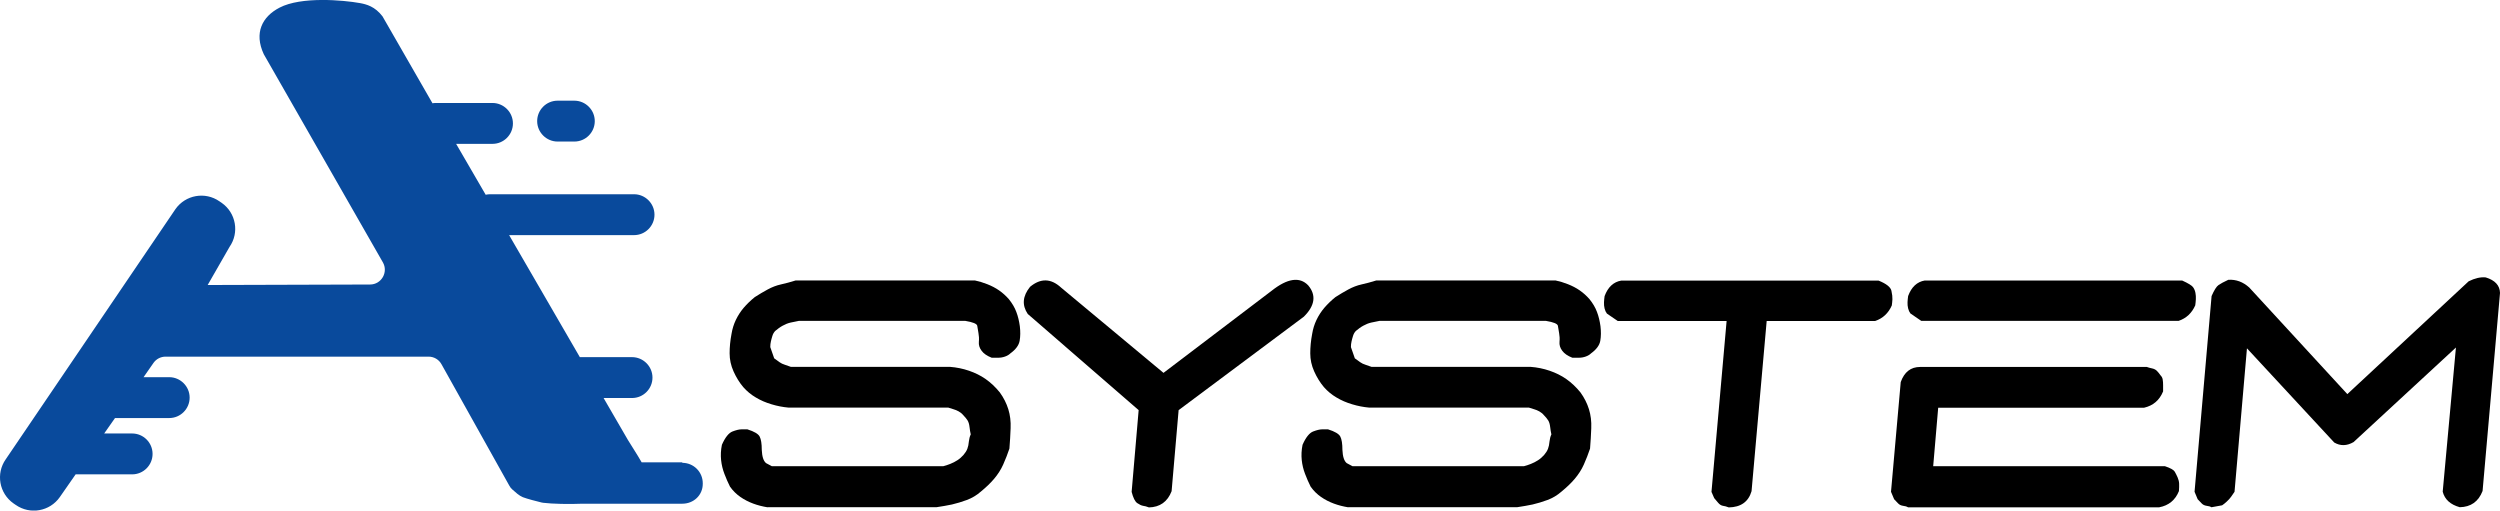
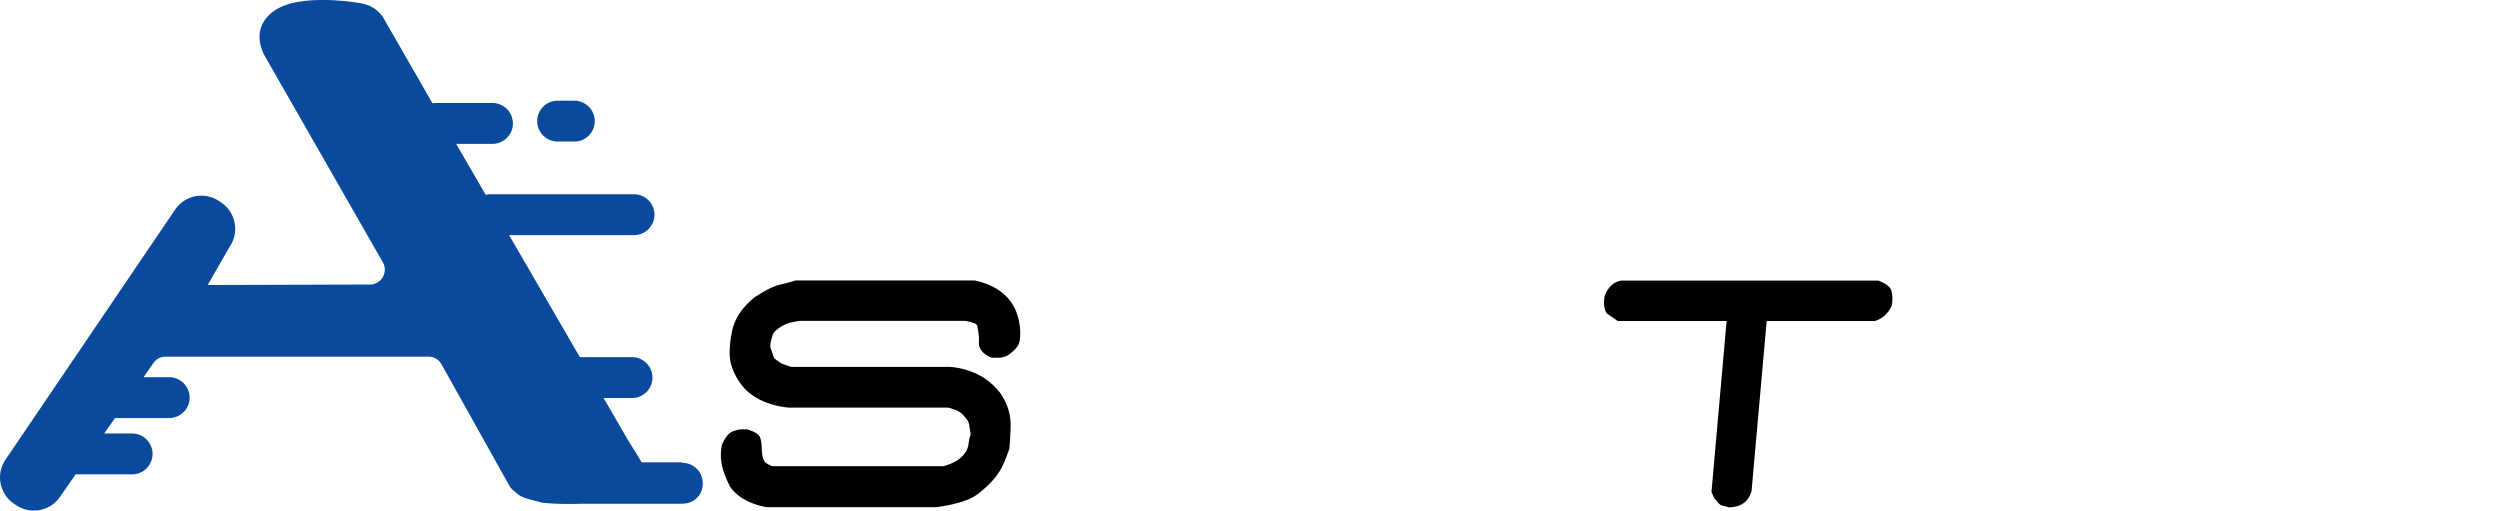
<svg xmlns="http://www.w3.org/2000/svg" id="_イヤー_2" viewBox="0 0 249.55 50.96">
  <defs>
    <style>.cls-1{fill:#094a9c;}</style>
  </defs>
  <g id="_イヤー_4">
    <g>
      <g>
        <path d="M76.62,50.64c-.49-.08-.97-.2-1.43-.37-.46-.17-.89-.39-1.28-.66-.39-.27-.74-.61-1.04-1.03-.21-.41-.39-.84-.56-1.28-.17-.44-.28-.9-.33-1.37-.05-.48-.03-.99,.08-1.53,.33-.75,.69-1.19,1.06-1.33,.37-.14,.66-.21,.87-.21h.62c.67,.21,1.08,.45,1.22,.72,.14,.27,.21,.72,.21,1.33,.03,.67,.17,1.11,.43,1.32l.58,.31h17.1c.21-.05,.44-.13,.7-.23,.26-.1,.5-.23,.72-.37,.22-.14,.42-.32,.6-.52,.18-.21,.31-.41,.39-.62,.08-.21,.13-.45,.15-.72,.03-.27,.09-.51,.19-.72-.05-.21-.09-.45-.12-.72-.03-.27-.09-.49-.19-.66-.1-.17-.26-.35-.46-.56-.1-.13-.25-.24-.43-.35-.18-.1-.35-.17-.5-.21s-.34-.1-.54-.17h-15.94c-.57-.05-1.14-.16-1.7-.33-.57-.17-1.09-.39-1.57-.68-.48-.28-.9-.63-1.26-1.04-.39-.46-.71-.99-.97-1.57s-.39-1.18-.39-1.8,.06-1.26,.19-1.94c.08-.49,.22-.95,.43-1.39,.21-.44,.47-.84,.79-1.22,.32-.37,.69-.73,1.1-1.06,.44-.28,.87-.54,1.3-.77,.43-.23,.86-.4,1.32-.5,.45-.1,.94-.23,1.45-.39h17.92c.39,.08,.79,.2,1.22,.37,.43,.17,.82,.37,1.18,.62,.36,.25,.68,.54,.97,.87,.33,.41,.59,.84,.75,1.28,.17,.44,.28,.92,.35,1.43,.06,.52,.06,1-.02,1.45-.08,.45-.39,.87-.93,1.26-.13,.13-.3,.23-.52,.31-.22,.08-.45,.12-.68,.12h-.66c-.46-.18-.8-.41-1.01-.7-.21-.28-.3-.58-.27-.89,.03-.31,.01-.6-.04-.87-.05-.27-.09-.51-.12-.72-.03-.21-.43-.37-1.2-.5h-16.6c-.28,.05-.56,.11-.83,.17-.27,.06-.54,.17-.79,.31-.26,.14-.5,.32-.74,.52-.13,.13-.23,.3-.29,.5-.06,.21-.12,.39-.15,.56-.04,.17-.06,.35-.06,.56l.39,1.12c.21,.15,.39,.28,.54,.39s.33,.19,.52,.25,.39,.14,.6,.21h15.87c.67,.05,1.31,.18,1.92,.39,.61,.21,1.16,.48,1.66,.83s.97,.79,1.41,1.33c.39,.54,.67,1.1,.85,1.68,.18,.58,.26,1.21,.23,1.9-.03,.68-.06,1.36-.12,2.03-.18,.54-.39,1.07-.62,1.59-.23,.52-.54,.99-.91,1.43-.37,.44-.82,.86-1.33,1.28-.41,.36-.88,.64-1.39,.83-.52,.19-1.01,.34-1.49,.45-.48,.1-.99,.19-1.53,.27h-16.87Z" />
-         <path d="M114.66,50.64c-.21-.08-.39-.13-.56-.15-.17-.03-.36-.12-.58-.27-.22-.15-.41-.53-.56-1.12l.7-8.16-11.07-9.6c-.59-.88-.52-1.78,.23-2.71,1.06-.88,2.09-.85,3.1,.08l10.22,8.51,10.8-8.2c1.57-1.24,2.79-1.42,3.64-.54,.83,.98,.68,2.03-.43,3.13l-12.5,9.33-.7,8.09c-.41,1.06-1.17,1.6-2.28,1.62Z" />
-         <path d="M134.58,50.64c-.49-.08-.97-.2-1.43-.37-.46-.17-.89-.39-1.28-.66-.39-.27-.74-.61-1.04-1.03-.21-.41-.39-.84-.56-1.28-.17-.44-.28-.9-.33-1.37-.05-.48-.03-.99,.08-1.53,.33-.75,.69-1.19,1.06-1.33,.37-.14,.66-.21,.87-.21h.62c.67,.21,1.08,.45,1.22,.72,.14,.27,.21,.72,.21,1.33,.03,.67,.17,1.11,.43,1.32l.58,.31h17.1c.21-.05,.44-.13,.7-.23,.26-.1,.5-.23,.72-.37,.22-.14,.42-.32,.6-.52,.18-.21,.31-.41,.39-.62,.08-.21,.13-.45,.15-.72,.03-.27,.09-.51,.19-.72-.05-.21-.09-.45-.12-.72-.03-.27-.09-.49-.19-.66-.1-.17-.26-.35-.46-.56-.1-.13-.25-.24-.43-.35-.18-.1-.35-.17-.5-.21s-.34-.1-.54-.17h-15.94c-.57-.05-1.14-.16-1.7-.33-.57-.17-1.09-.39-1.57-.68-.48-.28-.9-.63-1.26-1.04-.39-.46-.71-.99-.97-1.57s-.39-1.18-.39-1.8,.06-1.26,.19-1.94c.08-.49,.22-.95,.43-1.39,.21-.44,.47-.84,.79-1.22,.32-.37,.69-.73,1.1-1.06,.44-.28,.87-.54,1.3-.77,.43-.23,.86-.4,1.32-.5,.45-.1,.94-.23,1.45-.39h17.92c.39,.08,.79,.2,1.22,.37,.43,.17,.82,.37,1.18,.62,.36,.25,.68,.54,.97,.87,.33,.41,.59,.84,.75,1.28,.17,.44,.28,.92,.35,1.43,.06,.52,.06,1-.02,1.45-.08,.45-.39,.87-.93,1.26-.13,.13-.3,.23-.52,.31-.22,.08-.45,.12-.68,.12h-.66c-.46-.18-.8-.41-1.01-.7-.21-.28-.3-.58-.27-.89,.03-.31,.01-.6-.04-.87-.05-.27-.09-.51-.12-.72-.03-.21-.43-.37-1.2-.5h-16.6c-.28,.05-.56,.11-.83,.17-.27,.06-.54,.17-.79,.31-.26,.14-.5,.32-.74,.52-.13,.13-.23,.3-.29,.5-.06,.21-.12,.39-.15,.56-.04,.17-.06,.35-.06,.56l.39,1.12c.21,.15,.39,.28,.54,.39s.33,.19,.52,.25,.39,.14,.6,.21h15.87c.67,.05,1.31,.18,1.92,.39,.61,.21,1.16,.48,1.66,.83s.97,.79,1.41,1.33c.39,.54,.67,1.1,.85,1.68,.18,.58,.26,1.21,.23,1.9-.03,.68-.06,1.36-.12,2.03-.18,.54-.39,1.07-.62,1.59-.23,.52-.54,.99-.91,1.43-.37,.44-.82,.86-1.33,1.28-.41,.36-.88,.64-1.39,.83-.52,.19-1.01,.34-1.49,.45-.48,.1-.99,.19-1.53,.27h-16.87Z" />
        <path d="M172.54,50.64c-.21-.08-.39-.13-.56-.15-.17-.03-.33-.13-.48-.31-.15-.18-.28-.33-.39-.46l-.27-.62,1.51-17.06h-10.87l-1.08-.74c-.1-.13-.18-.3-.23-.5-.05-.21-.07-.41-.06-.62,.01-.21,.03-.41,.06-.62,.33-.9,.89-1.42,1.66-1.55h25.69c.77,.31,1.2,.65,1.28,1.01,.08,.36,.11,.65,.1,.85-.01,.21-.03,.41-.06,.62-.34,.77-.89,1.29-1.66,1.55h-10.83l-1.51,16.99c-.31,1.06-1.07,1.6-2.28,1.62Z" />
-         <path d="M190.46,50.64c-.13-.08-.3-.13-.5-.15-.21-.03-.37-.11-.5-.25-.13-.14-.26-.28-.39-.41l-.31-.74,.97-10.95c.36-1.01,1.01-1.51,1.93-1.51h22.64c.13,.05,.3,.1,.5,.14s.37,.12,.5,.25c.13,.13,.24,.27,.35,.43,.13,.13,.21,.28,.23,.44,.03,.17,.04,.35,.04,.56v.62c-.36,.88-.99,1.42-1.9,1.63h-20.55l-.5,5.84h23.14c.54,.18,.86,.36,.97,.54,.1,.18,.2,.37,.29,.58,.09,.21,.14,.41,.15,.62,.01,.21,0,.45-.02,.74-.36,.9-1.02,1.44-1.97,1.62h-25.07Zm1.32-18.61l-1.08-.74c-.1-.13-.18-.3-.23-.5-.05-.21-.07-.41-.06-.62,.01-.21,.03-.41,.06-.62,.33-.9,.89-1.42,1.66-1.55h25.69c.62,.28,.99,.51,1.1,.68,.12,.17,.19,.35,.23,.56,.04,.21,.05,.41,.04,.62-.01,.21-.03,.41-.06,.62-.34,.77-.89,1.29-1.66,1.55h-25.69Z" />
-         <path d="M220.76,50.64c-.13-.08-.3-.13-.5-.15-.21-.03-.37-.11-.5-.25-.13-.14-.26-.28-.39-.41l-.31-.74,1.7-19.54c.26-.59,.49-.96,.7-1.1,.21-.14,.53-.32,.97-.52,.77-.05,1.47,.21,2.09,.77l9.79,10.64,12.11-11.26c.62-.31,1.19-.44,1.7-.39,.93,.28,1.41,.8,1.43,1.55l-1.74,19.77c-.41,1.06-1.17,1.6-2.28,1.62-.93-.26-1.5-.77-1.7-1.55l1.32-14.39-10.22,9.44c-.67,.39-1.32,.4-1.93,.04l-8.71-9.4-1.24,14.32c-.1,.15-.21,.32-.33,.48-.12,.17-.27,.34-.45,.5-.18,.17-.34,.29-.46,.37l-1.04,.19Z" />
      </g>
      <g>
        <path class="cls-1" d="M68.11,46.15h-4.06c-.49-.86-1.06-1.71-1.37-2.23l-2.43-4.19h2.84c1.13,0,2.04-.92,2.04-2.04s-.92-2.04-2.04-2.04h-5.21l-7.06-12.18h12.47c1.13,0,2.04-.92,2.04-2.04s-.92-2.04-2.04-2.04h-14.37c-.15,0-.3,.02-.44,.05l-2.95-5.08h3.63c1.13,0,2.04-.92,2.04-2.04s-.92-2.04-2.04-2.04h-5.73c-.09,0-.17,.02-.26,.03L38.18,1.63c-.75-.98-1.59-1.2-2.24-1.32C34.21,0,30.06-.36,27.91,.76c-1.74,.9-2.57,2.52-1.58,4.65l11.89,20.78c.56,.98-.15,2.21-1.28,2.21l-16.21,.05,2.18-3.8c1-1.43,.65-3.4-.78-4.4l-.22-.15c-1.43-1-3.4-.65-4.4,.78L.57,45.85c-1,1.43-.65,3.4,.78,4.4l.22,.15c1.43,1,3.4,.65,4.4-.78l1.58-2.27h5.64c1.13,0,2.04-.92,2.04-2.04h0c0-1.13-.92-2.04-2.04-2.04h-2.79l1.08-1.54h5.41c1.13,0,2.04-.92,2.04-2.04s-.92-2.04-2.04-2.04h-2.56l1.01-1.45h0c.28-.38,.72-.6,1.19-.6h26.25c.54,0,1.03,.29,1.29,.76l6.76,12.1c.08,.15,.18,.29,.31,.4,.32,.28,.66,.61,1.05,.77,.44,.17,1.38,.41,1.87,.53,.06,.01,.11,.02,.17,.03,.92,.11,2.54,.15,3.92,.09h9.96c1.13,0,2.04-.85,2.04-1.98v-.06c0-1.13-.91-2.04-2.04-2.04Z" />
        <path class="cls-1" d="M55.66,14.13h1.67c1.13,0,2.04-.92,2.04-2.04s-.92-2.04-2.04-2.04h-1.67c-1.13,0-2.04,.92-2.04,2.04s.92,2.04,2.04,2.04Z" />
      </g>
    </g>
  </g>
</svg>